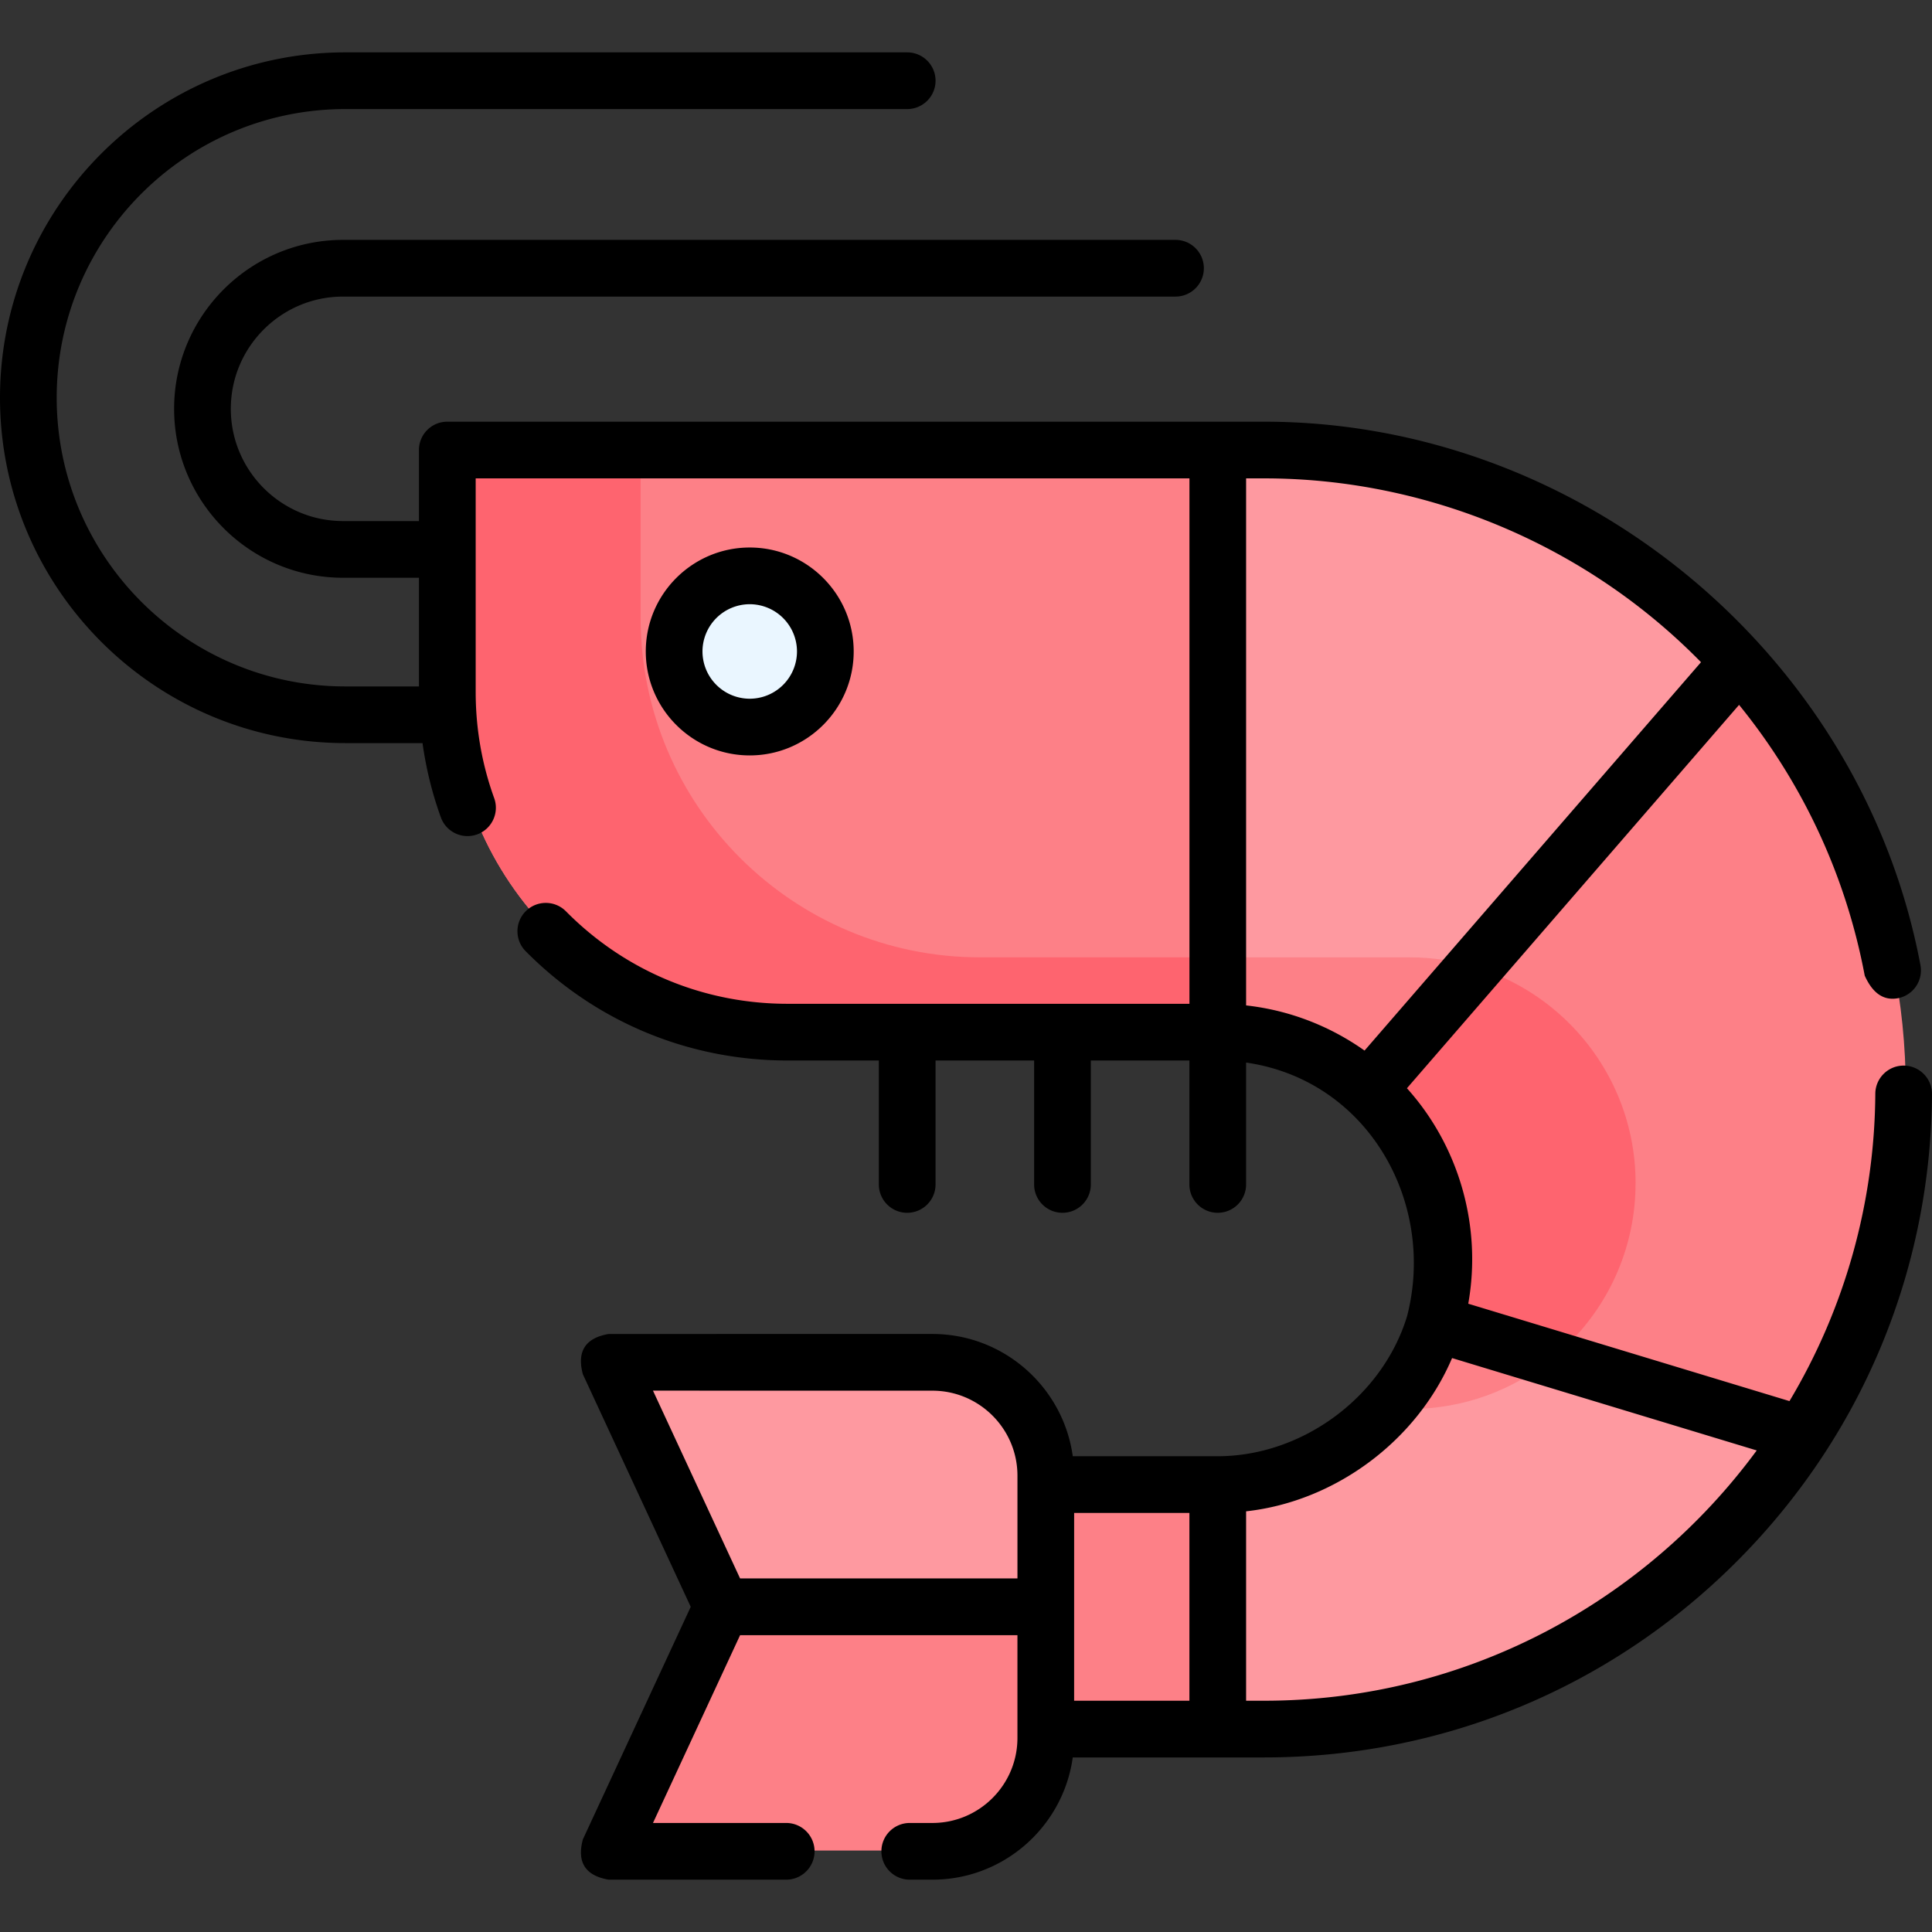
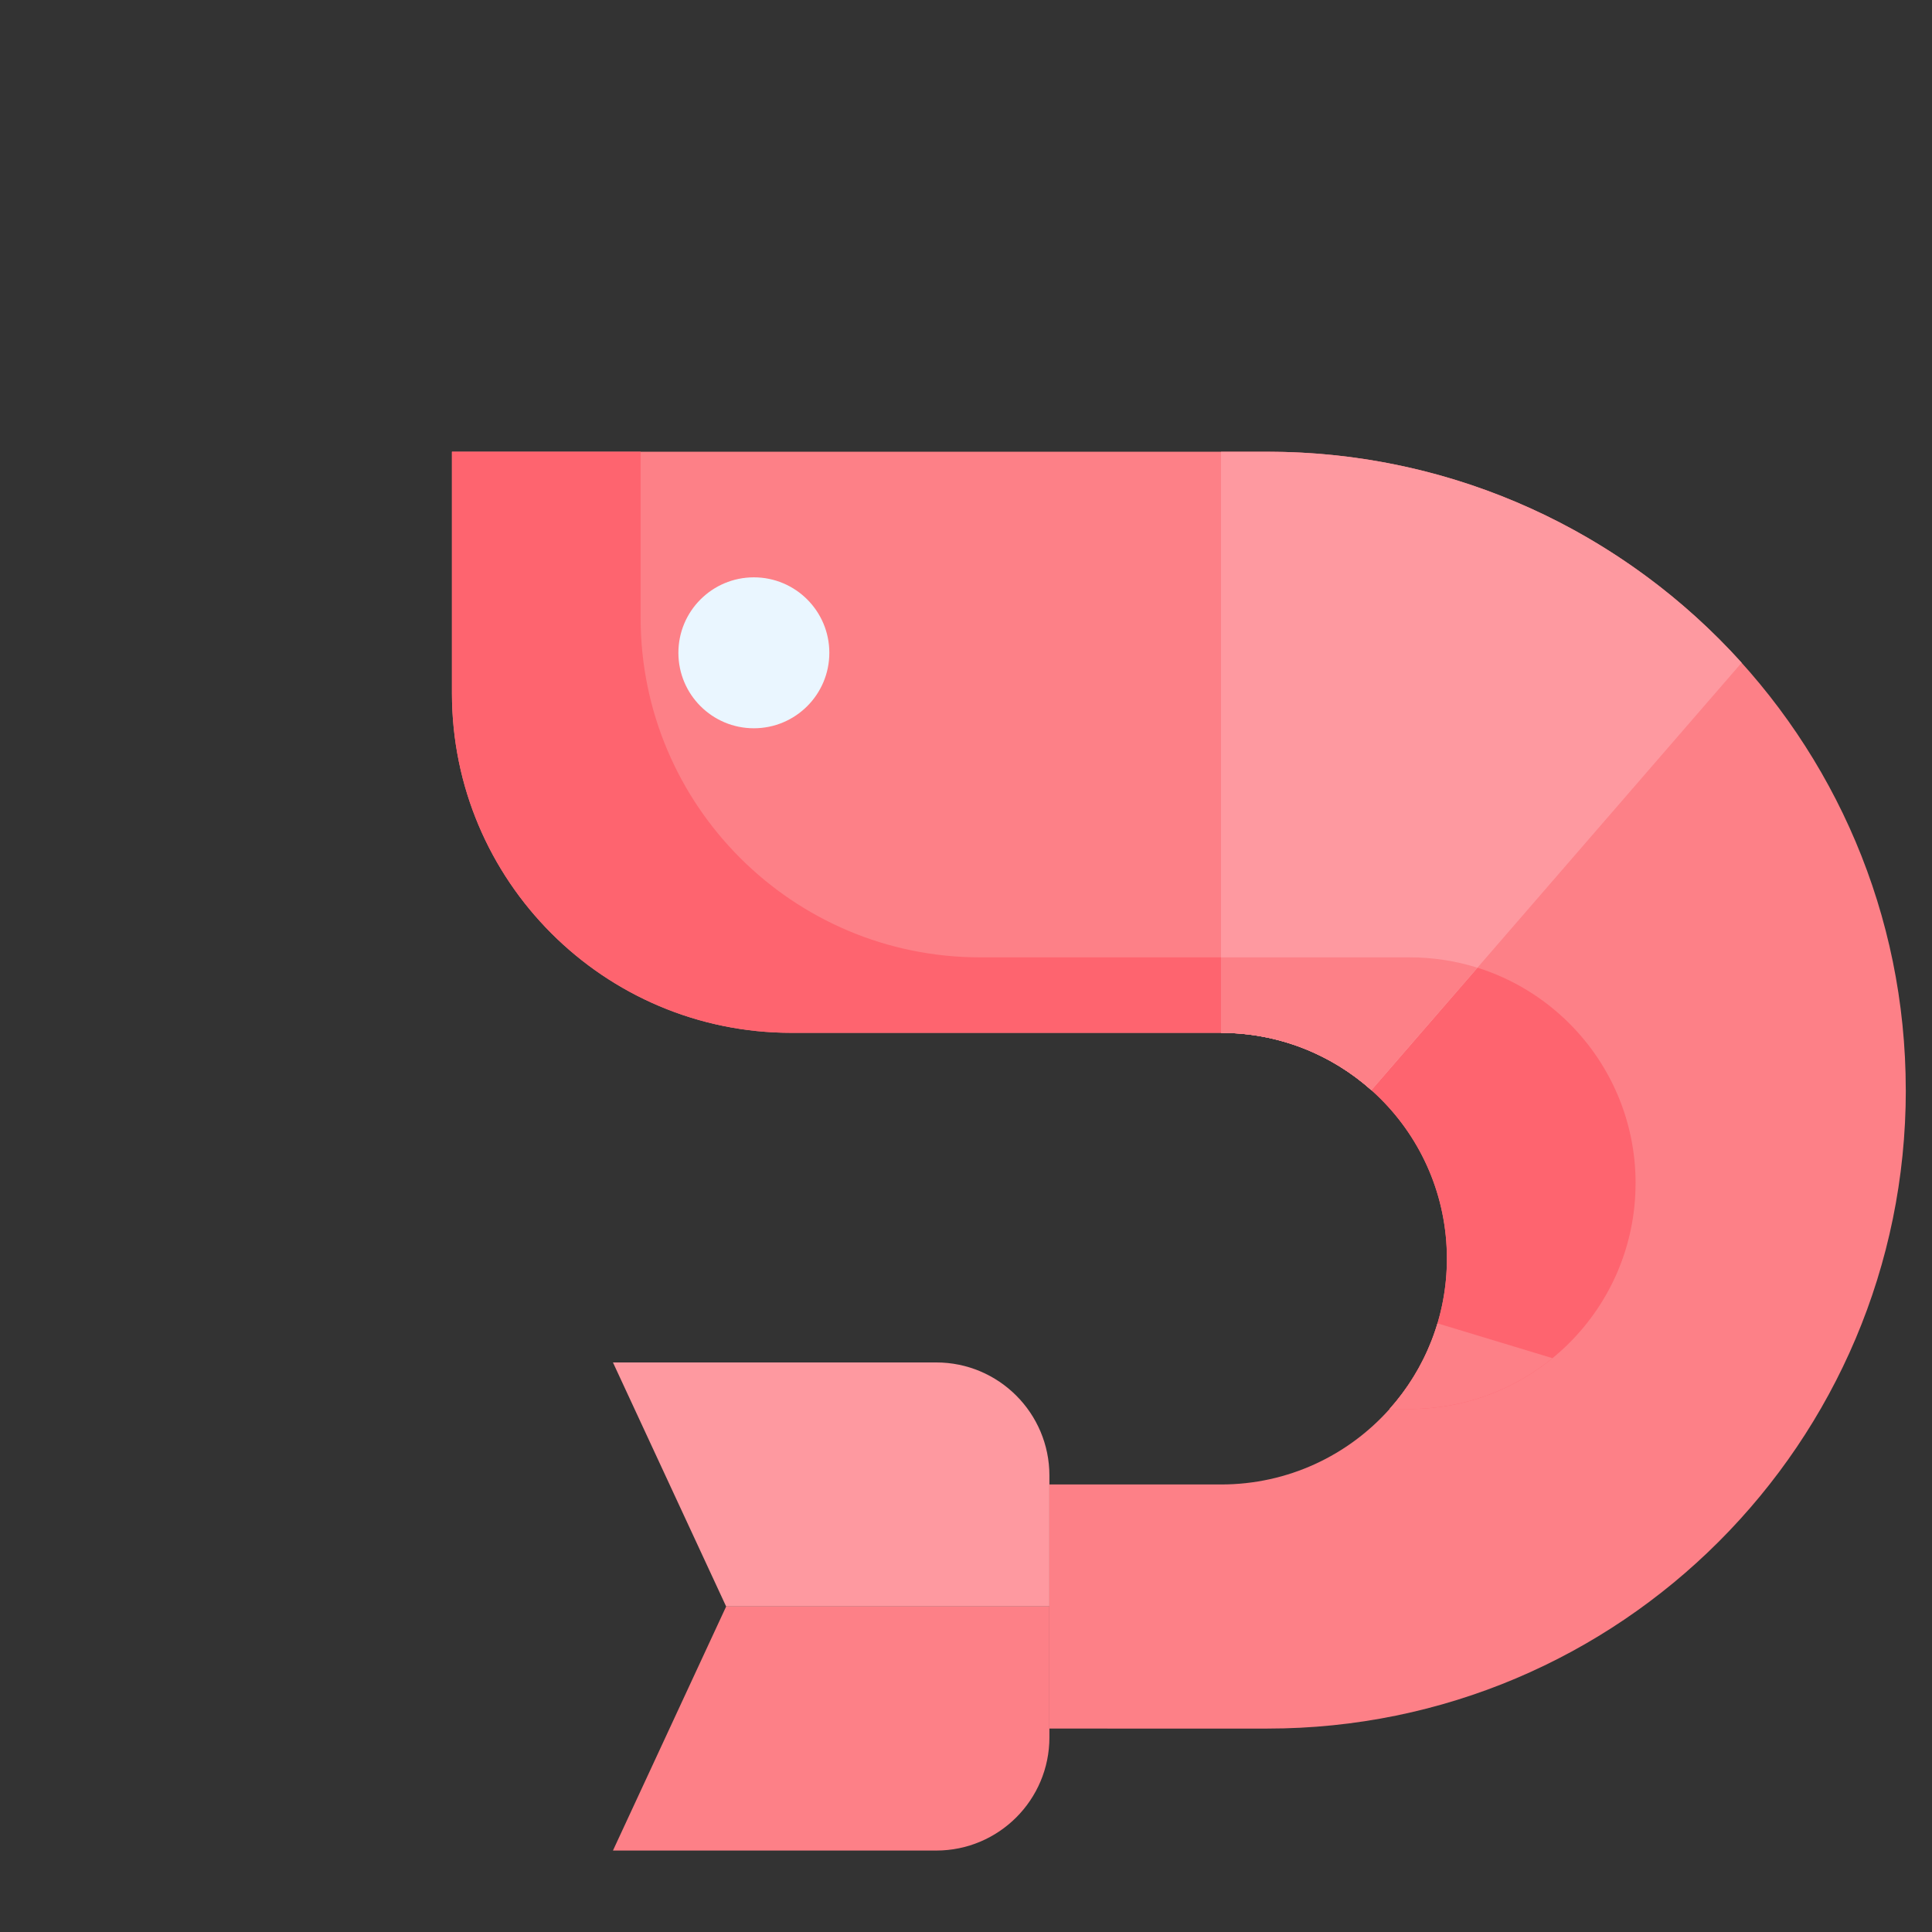
<svg xmlns="http://www.w3.org/2000/svg" xmlns:xlink="http://www.w3.org/1999/xlink" height="512" width="512">
  <rect width="100%" height="100%" fill="#333333" stroke="none" />
  <path d="M192.438 425.738h85.667V391.06c0-16.57-13.43-30-30-30h-85.667z" fill="#fe99a0" />
  <g fill="#fd8087">
    <path d="M192.438 425.738h85.667v34.678c0 16.57-13.43 30-30 30h-85.667z" />
    <path d="M505.06 288.9c0 46.72-18.94 89.02-49.55 119.63-30.6 30.62-72.9 49.56-119.63 49.56H278.1V393.4h45.5c17.75 0 33.7-7.72 44.65-20 9.45-10.58 15.2-24.54 15.2-39.84 0-16.53-6.7-31.5-17.53-42.32s-25.8-17.53-42.32-17.53H209.77c-49.7 0-90-40.3-90-90v-64h216.1c93.44 0 169.18 75.75 169.18 169.18z" />
  </g>
  <path d="M433.44 313.56c0 33.05-26.8 59.84-59.85 59.84h-5.35c9.45-10.58 15.2-24.54 15.2-39.84 0-16.53-6.7-31.5-17.53-42.32s-25.8-17.53-42.32-17.53H209.77c-49.7 0-90-40.3-90-90v-64h50v44c0 49.7 40.3 90 90 90H373.6c6.25 0 12.28.96 17.94 2.74 9.3 2.92 17.65 8.06 24.38 14.8 10.83 10.83 17.53 25.8 17.53 42.32z" fill="#fe646f" />
  <g fill="#fd8087">
    <path d="M411.42 359.93c-10.3 8.42-23.48 13.47-37.83 13.47h-5.35c5.77-6.46 10.16-14.2 12.7-22.7h.01z" />
    <use xlink:href="#B" />
  </g>
-   <path d="M478.32 380.2v.01a170.04 170.04 0 0 1-22.81 28.3c-30.6 30.62-72.9 49.56-119.63 49.56h-12.3V393.4c27.1 0 50-18 57.36-42.7z" fill="#fe99a0" />
-   <path d="M411.42 359.93c-10.3 8.42-23.48 13.47-37.83 13.47h-5.35c5.77-6.46 10.16-14.2 12.7-22.7h.01z" fill="#fd8087" />
  <path d="M461.55 175.63L363.42 288.9c-10.58-9.44-24.53-15.18-39.83-15.18v-154h12.3c49.88 0 94.72 21.6 125.67 55.92z" fill="#fe99a0" />
  <use xlink:href="#B" fill="#fd8087" />
  <circle cx="199.781" cy="173" fill="#eaf6ff" r="20" />
-   <path d="M198.688 200.193c-15.2 0-27.548-12.358-27.548-27.548s12.358-27.548 27.548-27.548 27.548 12.358 27.548 27.548-12.358 27.548-27.548 27.548zm0-40.07a12.54 12.54 0 0 0-12.522 12.522 12.54 12.54 0 0 0 12.522 12.522 12.54 12.54 0 0 0 12.522-12.522 12.54 12.54 0 0 0-12.522-12.522zm305.85 122.27h-.05c-4.125 0-7.485 3.33-7.512 7.463a160.63 160.63 0 0 1-22.747 81.45l-85.128-25.81c3.647-20.384-2.37-41.682-16.248-57.1l88.02-101.602c16.9 20.796 28.315 45.3 33.3 71.758 2.096 4.68 5.02 6.677 8.774 5.992 4.077-.768 6.76-4.697 5.992-8.774-15.545-82.524-90.073-144.02-173.912-144.02H118.538c-4.15 0-7.513 3.363-7.513 7.513v18.823H90.913c-16.4 0-29.744-13.343-29.744-29.745s13.343-29.744 29.744-29.744H311.52c4.15 0 7.513-3.363 7.513-7.513s-3.363-7.513-7.513-7.513H90.913c-24.686 0-44.77 20.084-44.77 44.77s20.084 44.77 44.77 44.77h20.112v28.8H91.53c-42.184 0-76.503-34.32-76.503-76.503s34.32-76.504 76.503-76.504h148.888c4.15 0 7.513-3.363 7.513-7.513s-3.364-7.513-7.513-7.513H91.53C41.06 13.87 0 54.93 0 105.4s41.06 91.53 91.53 91.53h20.443c.933 6.7 2.547 13.295 4.86 19.686 1.412 3.9 5.72 5.92 9.62 4.508s5.92-5.72 4.508-9.622c-3.26-9.003-4.9-18.466-4.9-28.126v-56.598h189.153v139.24h-106.5c-22.232 0-43.1-8.704-58.73-24.508-2.92-2.95-7.675-2.972-10.625-.056s-2.974 7.676-.055 10.625c18.485 18.68 43.136 28.965 69.4 28.965h24.2v32.847c0 4.15 3.364 7.513 7.513 7.513s7.513-3.363 7.513-7.513v-32.847h26.124v32.847c0 4.15 3.363 7.513 7.513 7.513s7.513-3.363 7.513-7.513v-32.847h26.123v32.847c0 4.15 3.363 7.513 7.513 7.513s7.513-3.363 7.513-7.513v-32.3c32.322 4.662 50.415 37.113 42.67 67.183-6.502 21.425-27.734 37.142-50.22 37.142h-38.382c-2.527-18.276-18.24-32.397-37.2-32.397H161.28c-6.17 1.068-8.443 4.627-6.816 10.675l28.587 61.633-28.586 61.63c-1.627 6.048.645 9.605 6.816 10.674h47.072c4.15 0 7.513-3.363 7.513-7.513s-3.364-7.513-7.513-7.513h-35.305l23.083-49.766h73.5v27.227c0 12.428-10.1 22.54-22.54 22.54h-6c-4.15 0-7.513 3.363-7.513 7.513s3.364 7.513 7.513 7.513h6c18.96 0 34.673-14.12 37.2-32.396h50.732c47.064 0 91.367-18.27 124.75-51.442C493.14 381.136 511.686 336.98 512 289.96a7.52 7.52 0 0 0-7.463-7.564zm-169.514-155.62c43.34 0 85.468 17.765 115.758 48.716l-89.164 102.925c-9.072-6.428-19.787-10.677-31.387-11.97v-139.67zM284.66 400.942h30.543v49.766h-30.548zm-37.565-32.397c12.428 0 22.54 10.1 22.54 22.54V418.3H196.13l-23.083-49.764zm87.928 82.163h-4.793v-50.193c23.66-2.608 45.266-18.725 54.585-40.614l80.735 24.48c-29.547 40.168-77.122 66.327-130.527 66.327z" />
  <defs>
    <path id="B" d="m391.53 256.45-28.11 32.44c-10.58-9.44-24.53-15.18-39.83-15.18v-20h50c6.25 0 12.28.96 17.94 2.74z" />
  </defs>
</svg>